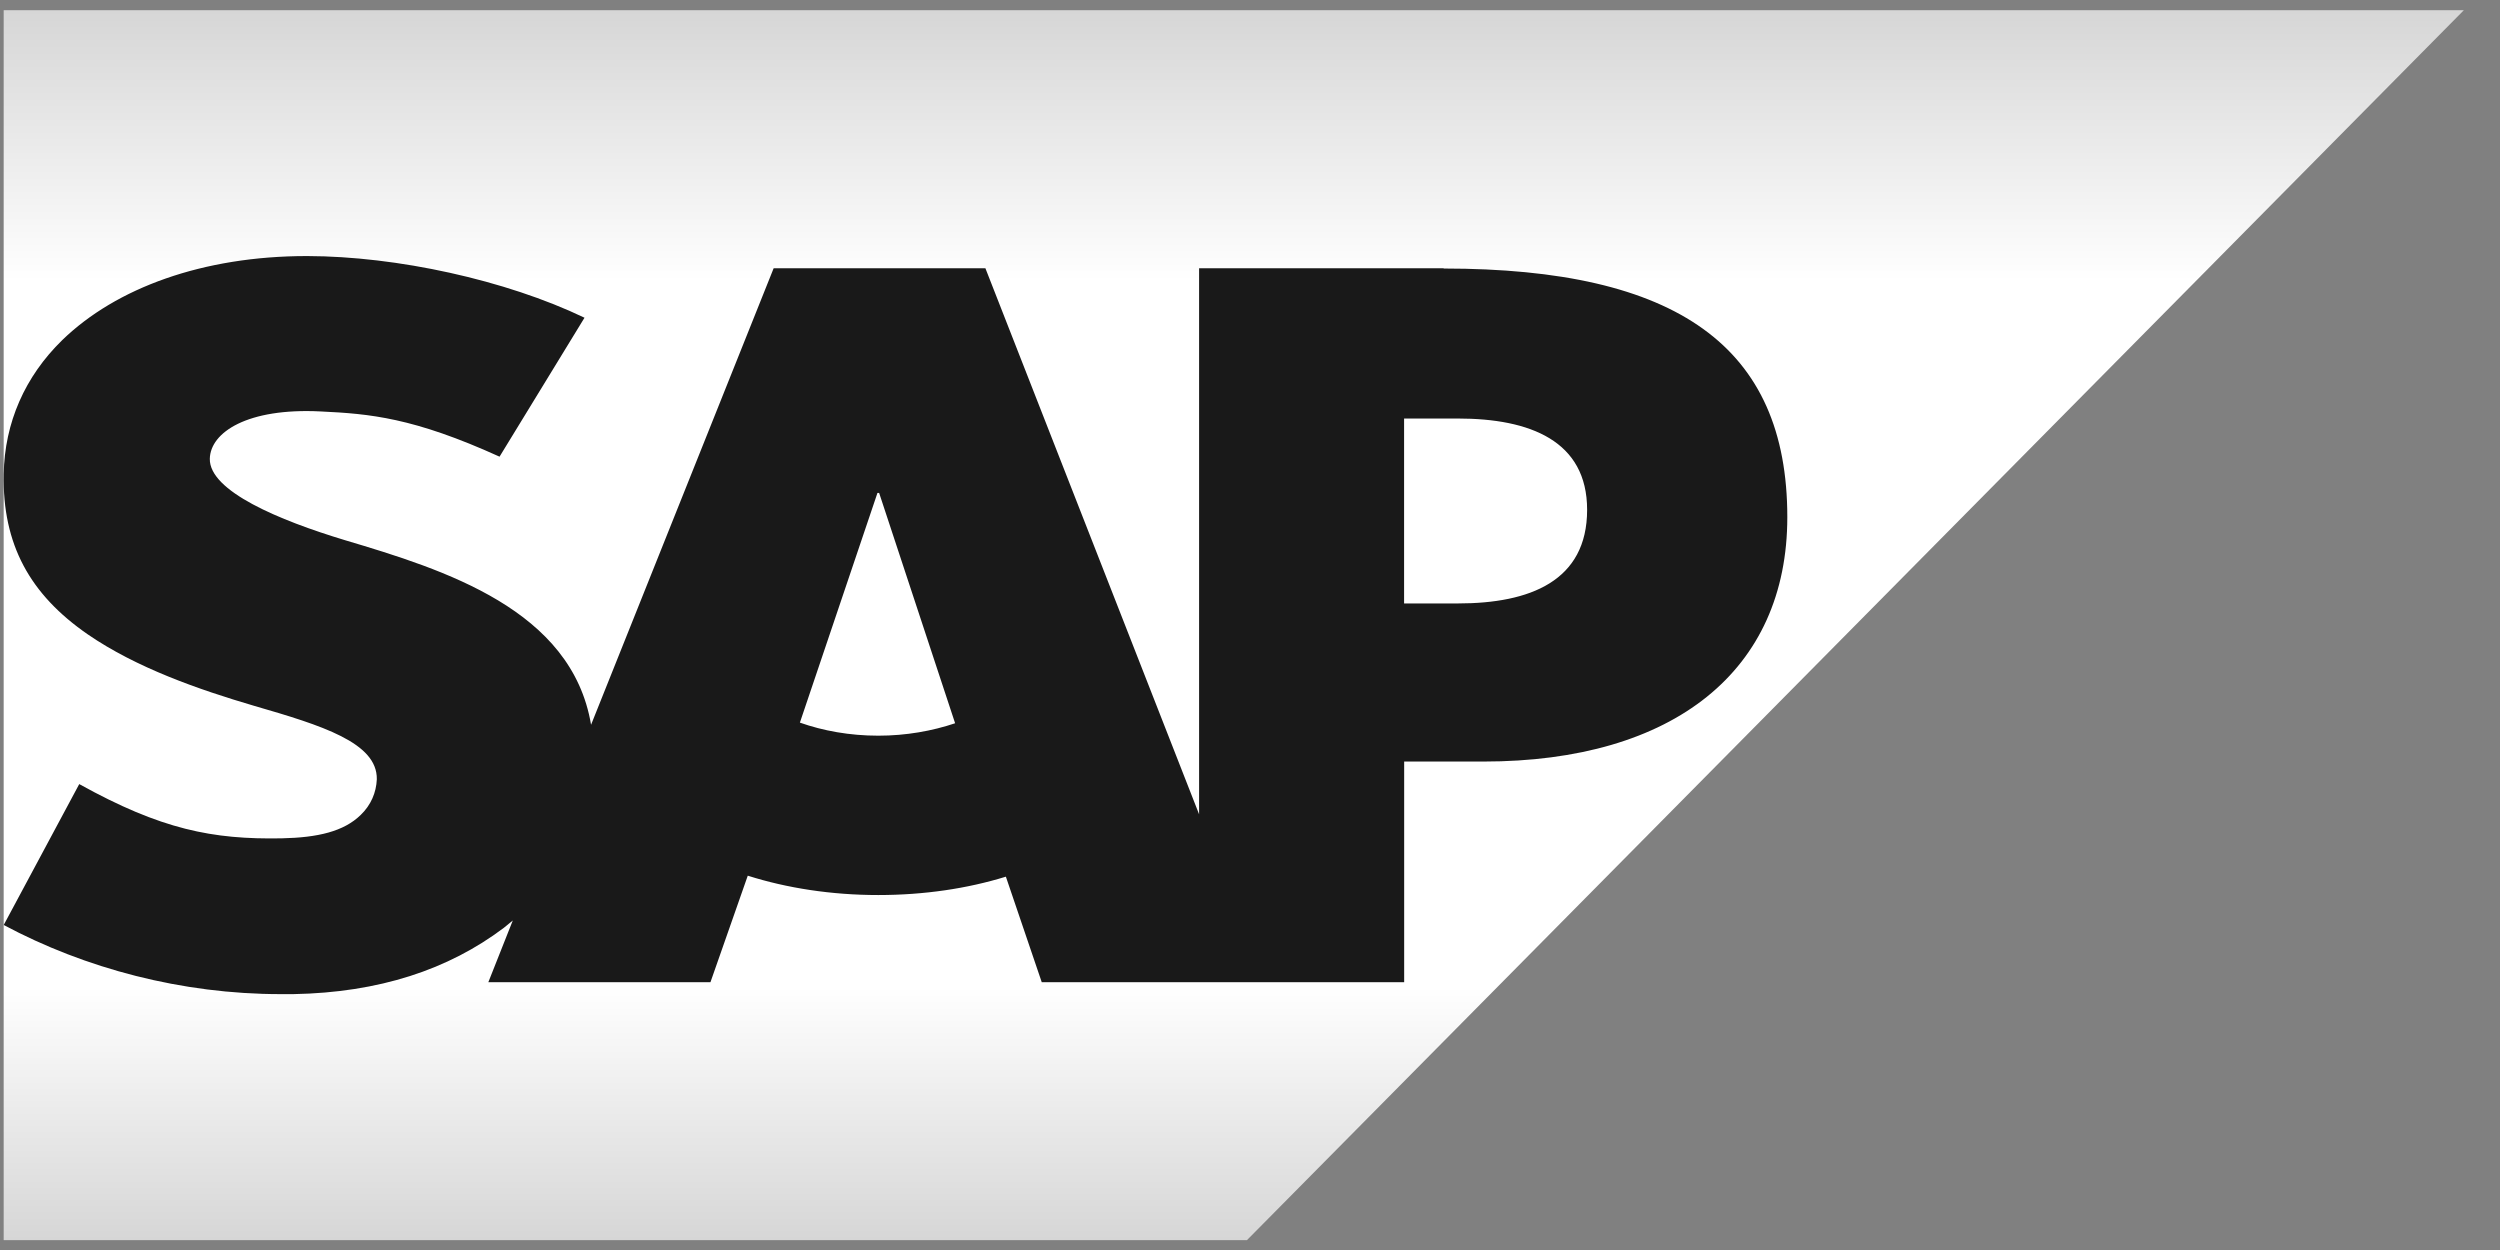
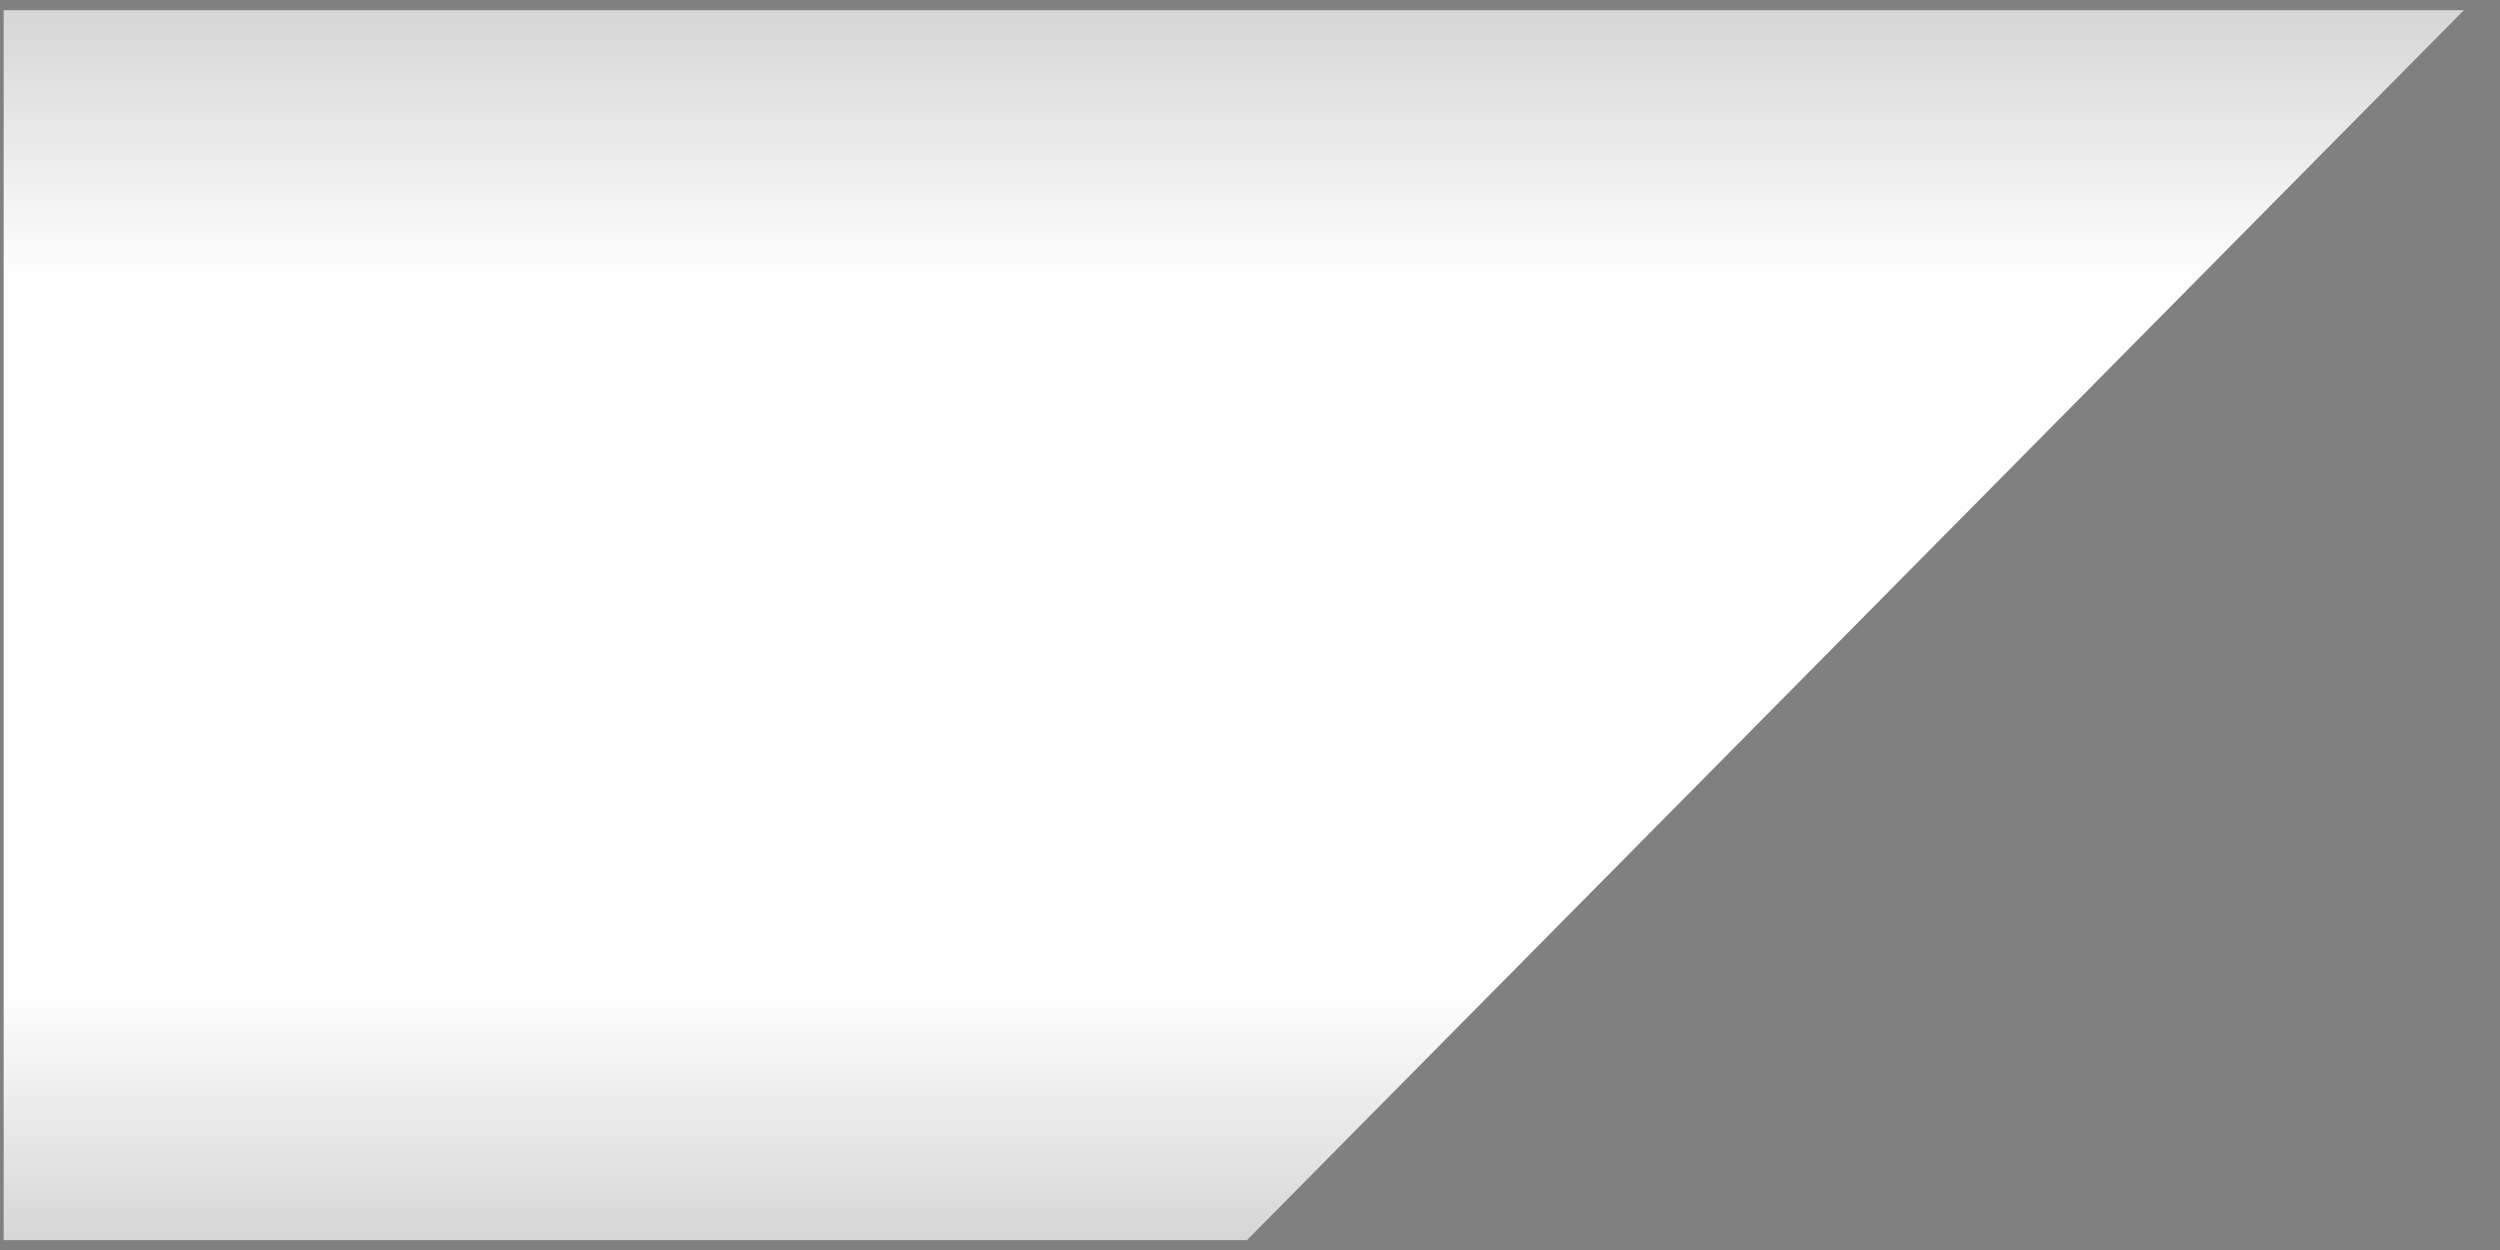
<svg xmlns="http://www.w3.org/2000/svg" width="66" height="33" viewBox="0 0 66 33" fill="none">
  <rect x="0" y="0" width="66" height="33" fill="#808080" stroke="none" />
  <path d="M0.097 0.266V32.74H32.919L65.046 0.269H0.097V0.266Z" fill="url(#paint0_linear)" />
-   <path fill-rule="evenodd" clip-rule="evenodd" d="M38.49 15.931H37.068V11.049H38.49C40.389 11.049 41.9 11.636 41.9 13.459C41.9 15.341 40.389 15.931 38.49 15.931ZM23.186 19.422C22.433 19.422 21.727 19.293 21.117 19.077L23.165 13.013H23.209L25.215 19.094C24.611 19.297 23.923 19.422 23.188 19.422H23.186ZM38.113 7.083H31.656V21.497L26.015 7.083H20.424L15.604 19.134C15.095 16.097 11.743 15.045 9.108 14.261C7.371 13.736 5.522 12.965 5.539 12.111C5.554 11.413 6.532 10.765 8.462 10.862C9.763 10.924 10.91 11.022 13.188 12.056L15.431 8.388C13.353 7.391 10.473 6.765 8.117 6.76H8.102C5.354 6.76 3.064 7.601 1.644 8.978C0.657 9.941 0.122 11.16 0.098 12.516C0.062 14.373 0.79 15.692 2.315 16.746C3.606 17.634 5.252 18.205 6.706 18.633C8.5 19.153 9.964 19.606 9.948 20.573C9.933 20.924 9.793 21.255 9.522 21.515C9.076 21.951 8.39 22.112 7.44 22.132C5.611 22.166 4.254 21.899 2.092 20.7L0.098 24.42C2.253 25.571 4.804 26.245 7.408 26.245H7.744C10.01 26.204 11.839 25.597 13.302 24.494L13.538 24.3L12.892 25.93H18.756L19.741 23.118C20.771 23.445 21.945 23.629 23.187 23.629C24.399 23.629 25.543 23.457 26.555 23.144L27.502 25.93H37.07V20.105H39.157C44.199 20.105 47.185 17.696 47.185 13.653C47.185 9.153 44.285 7.089 38.112 7.089" fill="#191919" />
  <defs>
    <linearGradient id="paint0_linear" x1="32.549" y1="0.283" x2="32.549" y2="32.741" gradientUnits="userSpaceOnUse">
      <stop stop-color="#D6D6D6" />
      <stop offset="0.22" stop-color="white" />
      <stop offset="0.794" stop-color="white" />
      <stop offset="1" stop-color="#D6D6D6" />
    </linearGradient>
  </defs>
</svg>